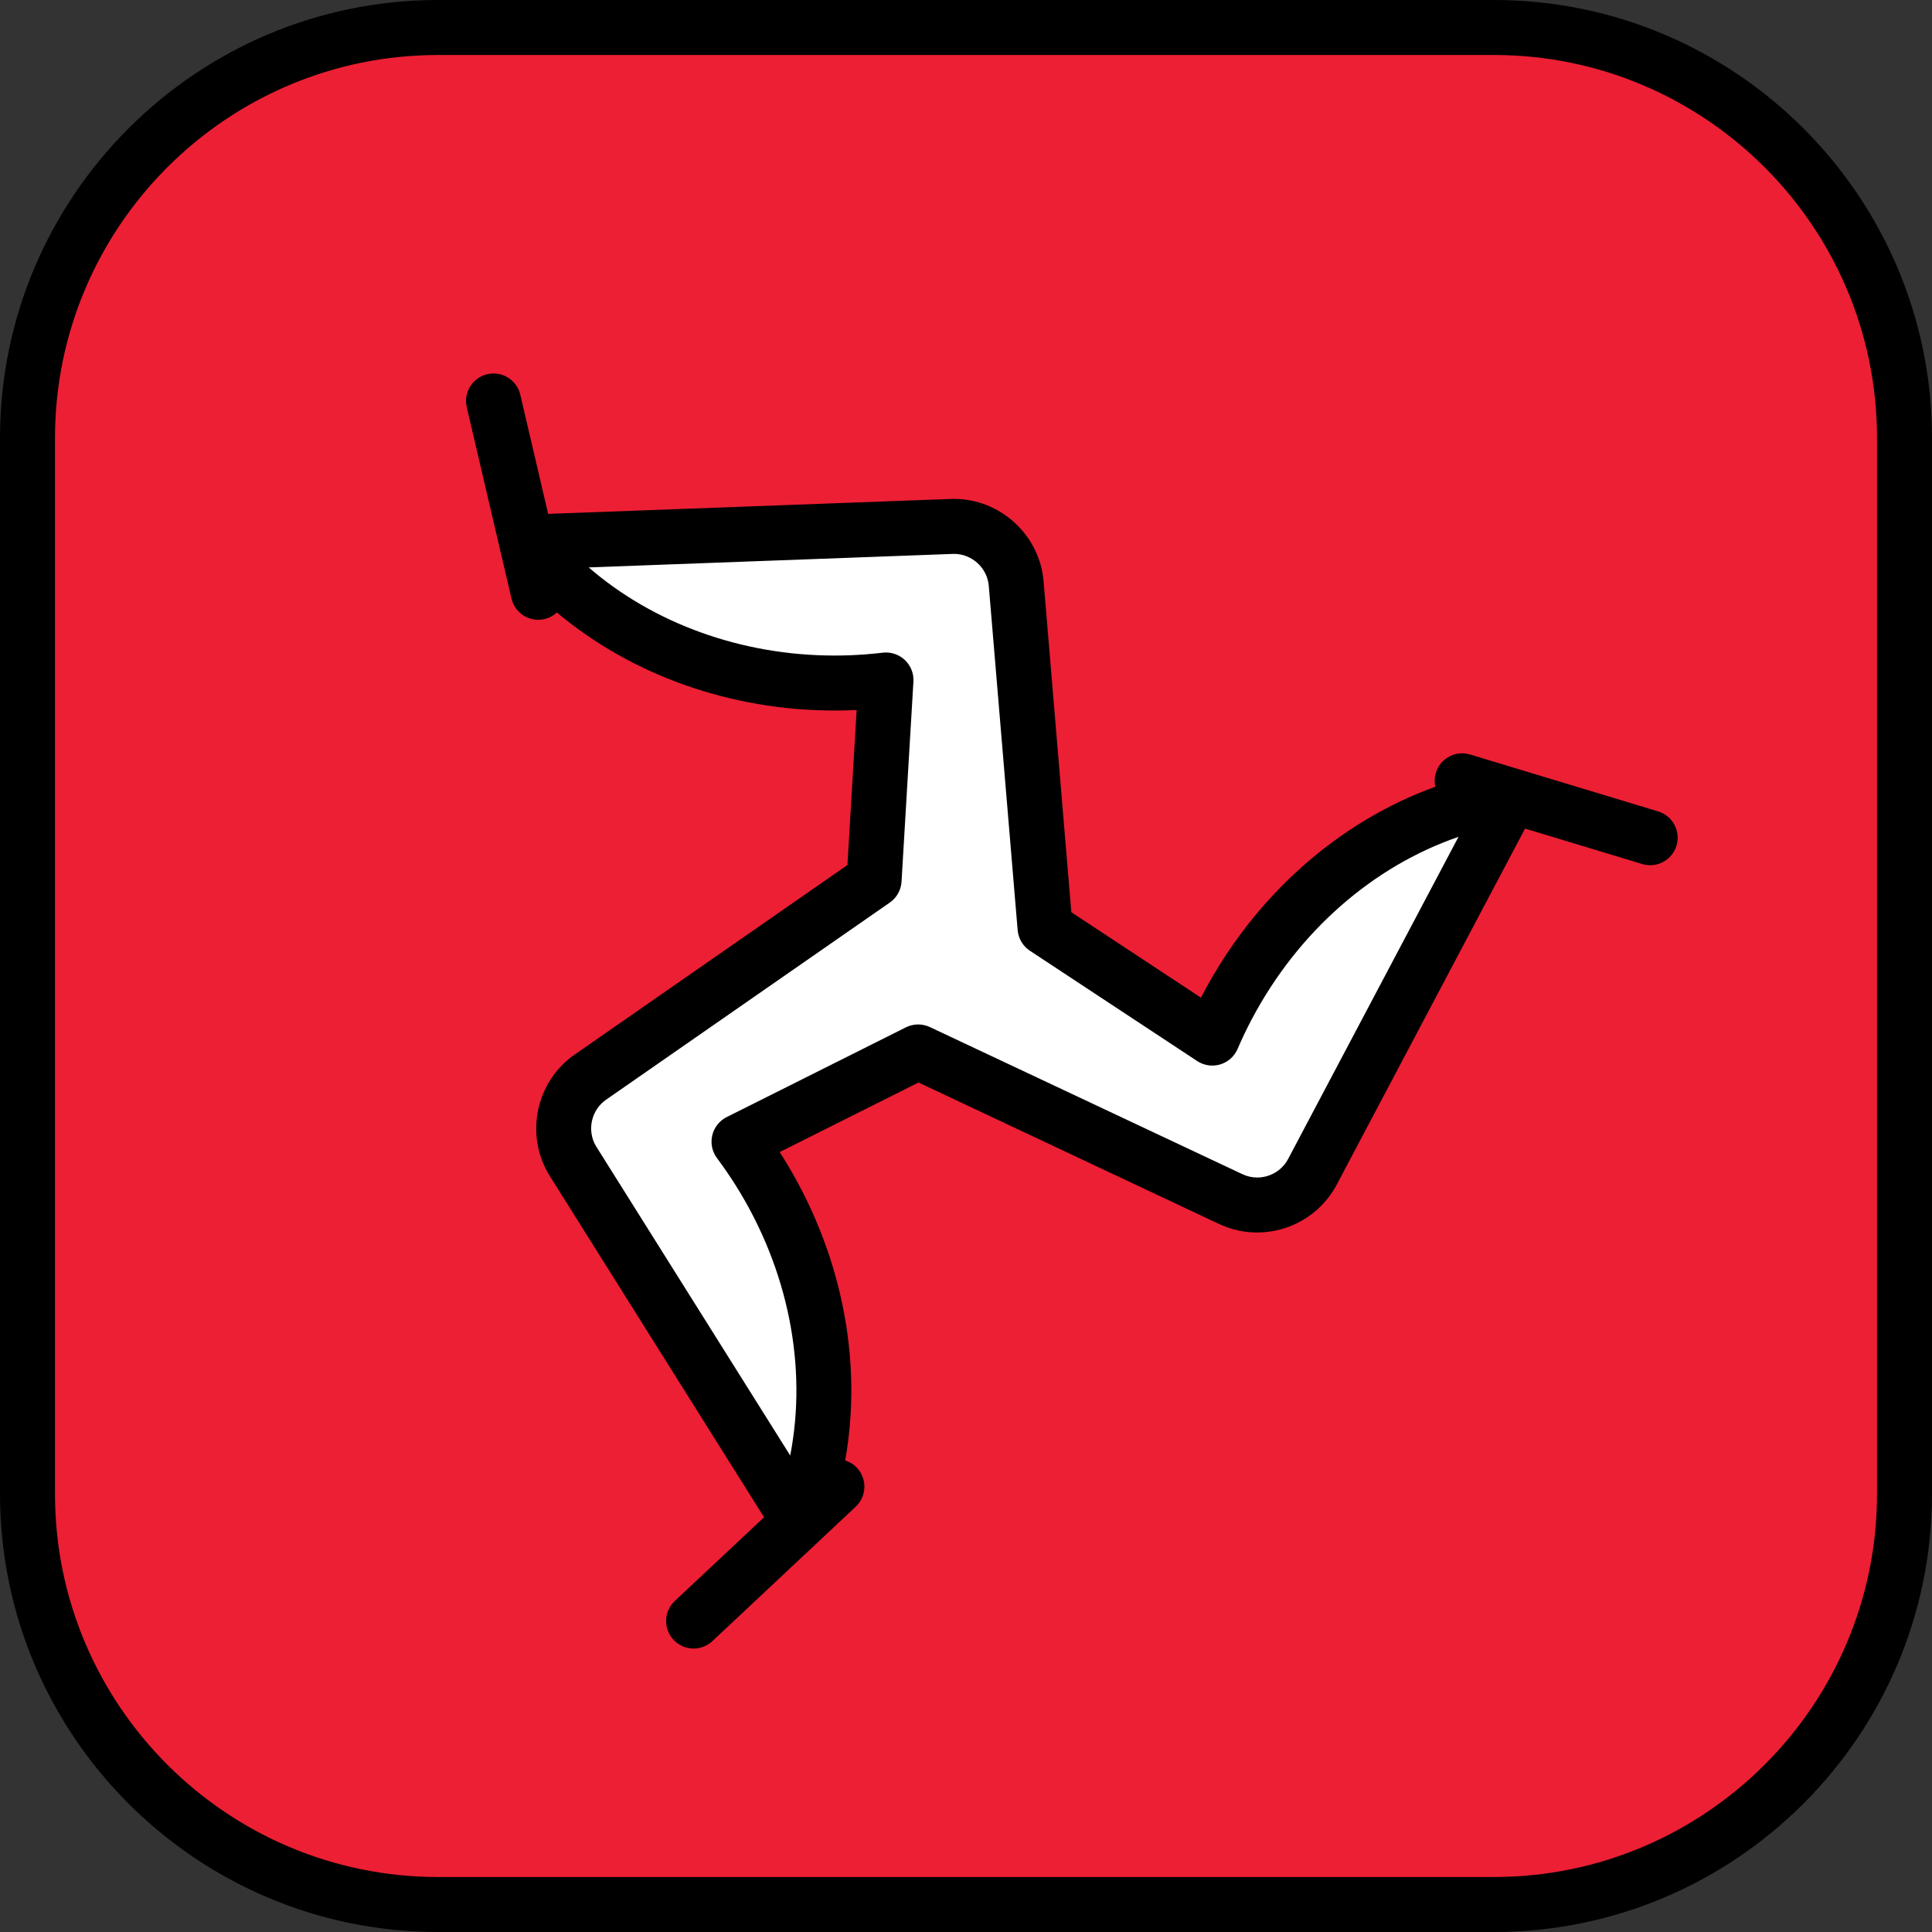
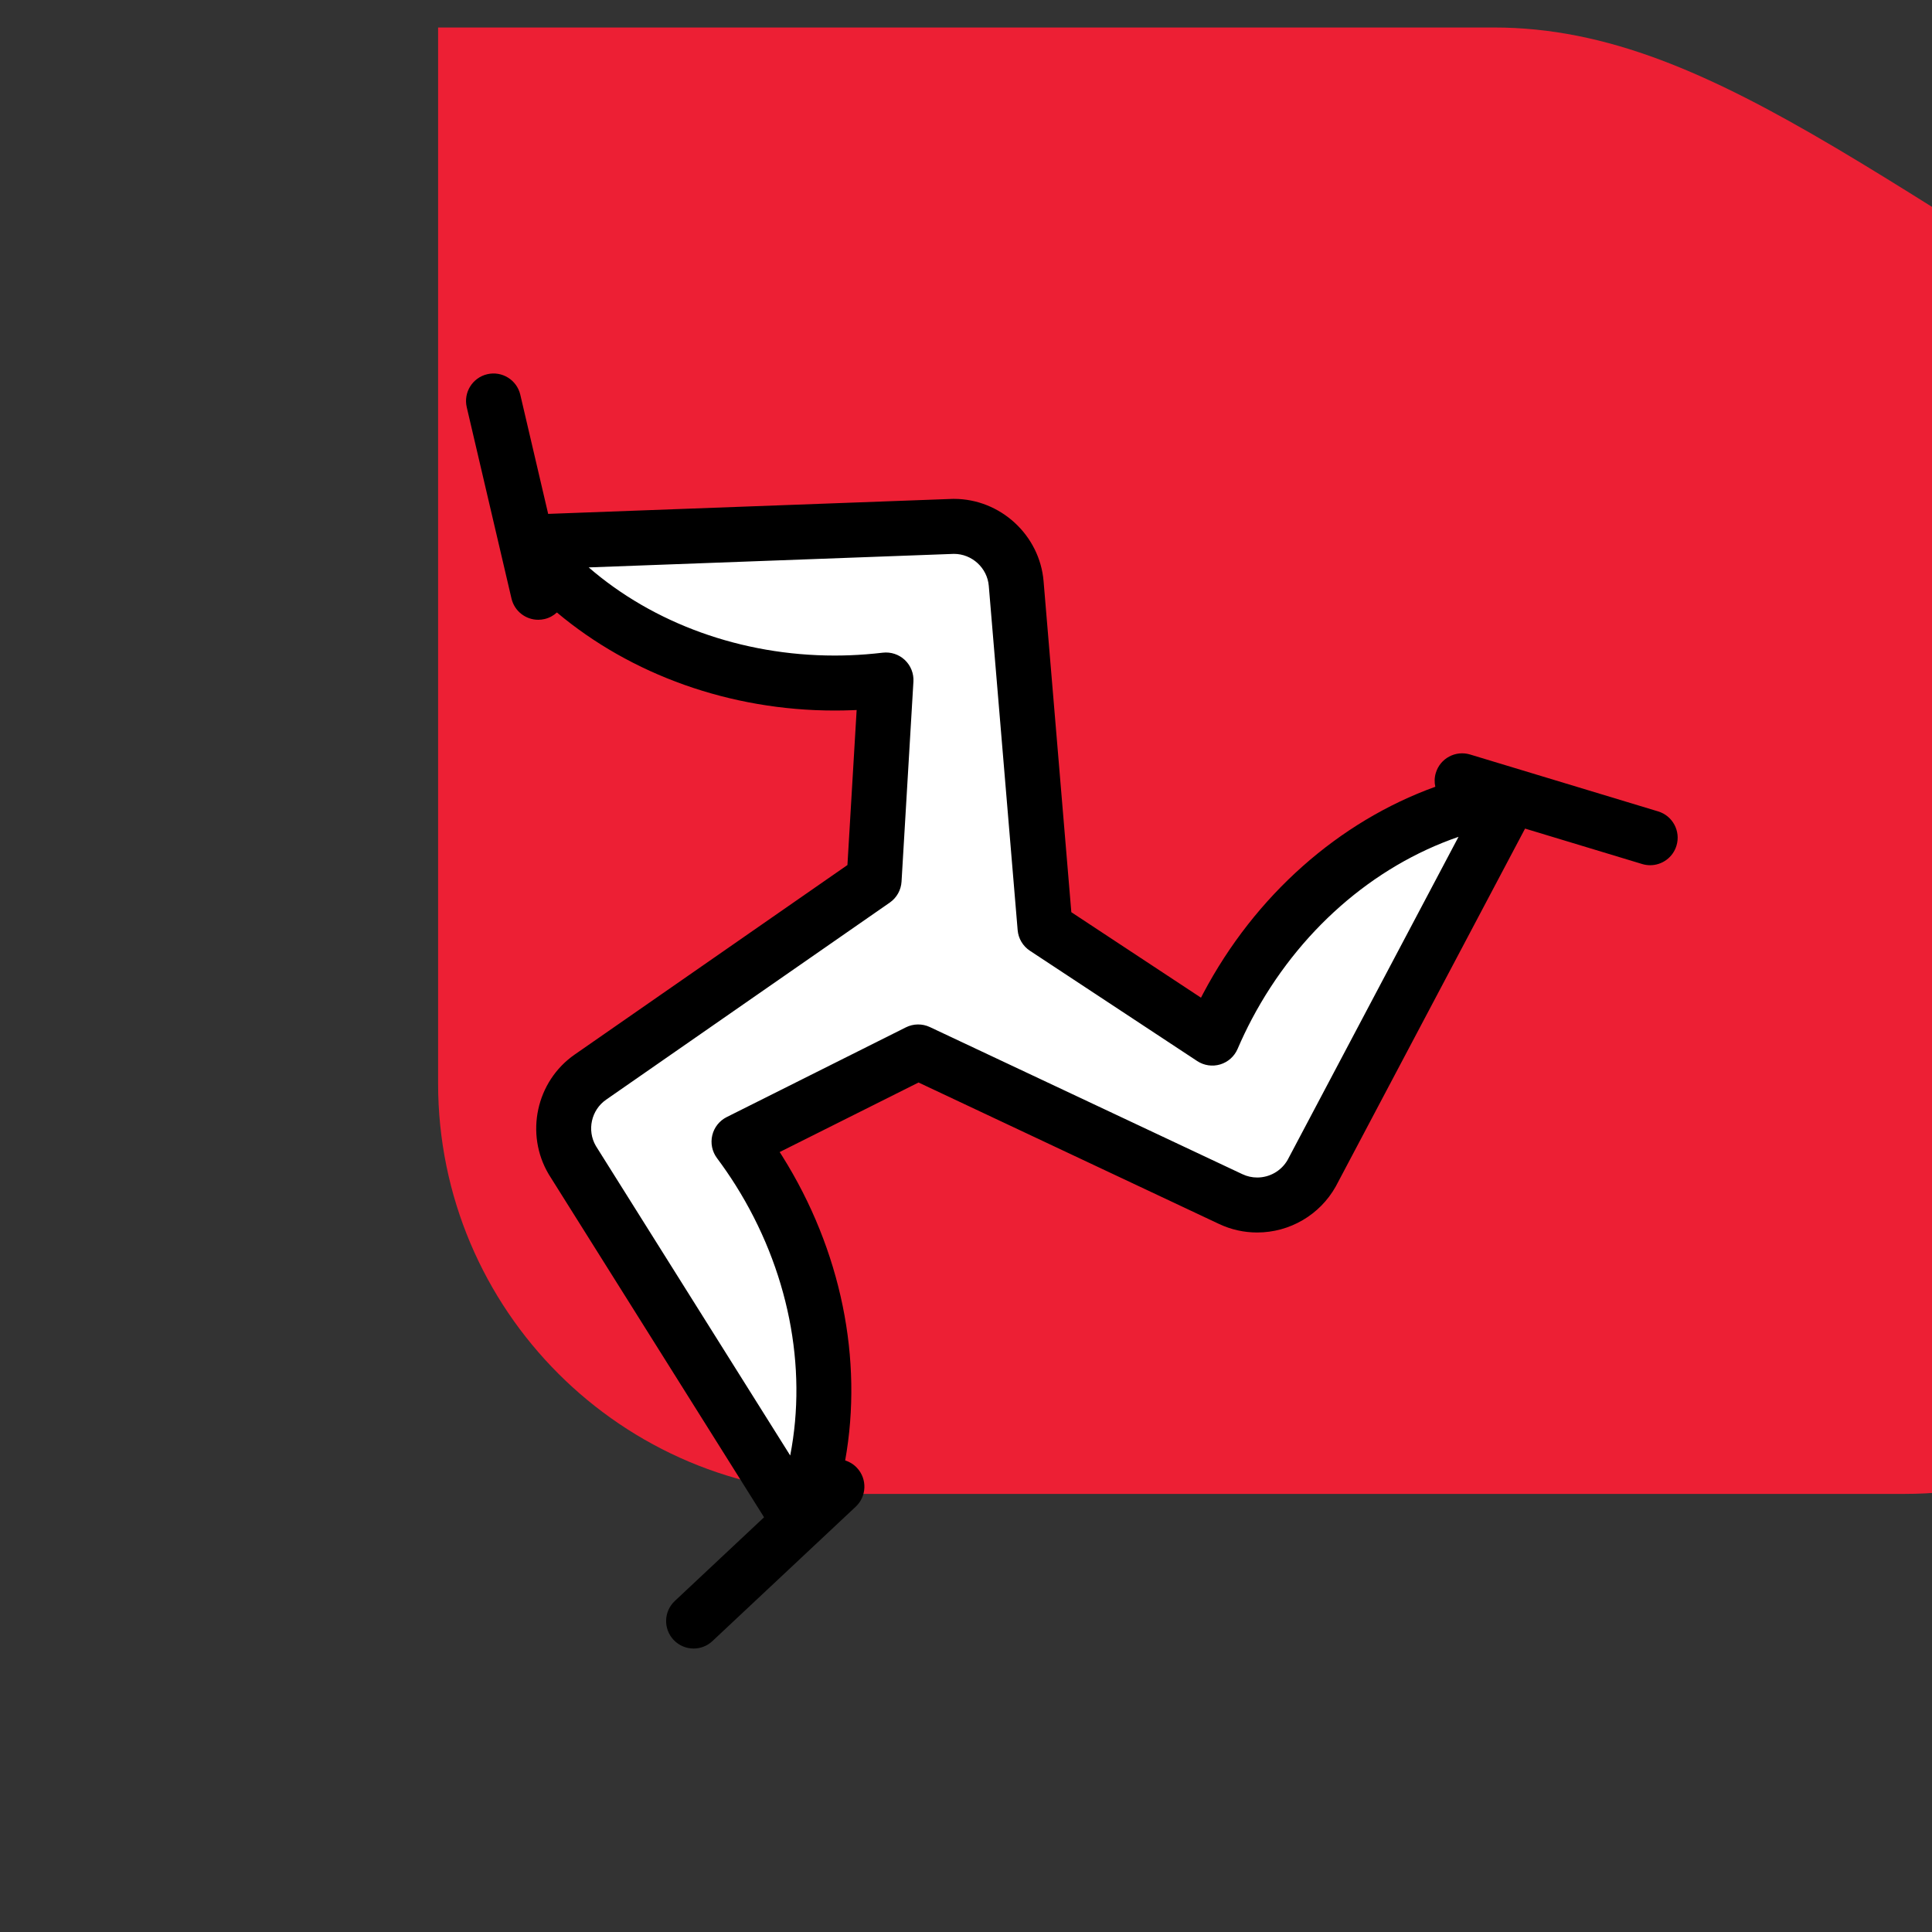
<svg xmlns="http://www.w3.org/2000/svg" height="800px" width="800px" version="1.1" id="Layer_1" viewBox="0 0 512 512" xml:space="preserve">
  <rect x="0" y="0" width="512" height="512" fill="#333333" stroke="none" />
-   <path style="fill:#ED1F34;" d="M395.901,7.286H116.099C56.003,7.286,7.286,56.004,7.286,116.099v279.803  c0,60.095,48.717,108.812,108.812,108.812h279.803c60.095,0,108.812-48.717,108.812-108.812V116.099  C504.714,56.004,455.997,7.286,395.901,7.286z" />
+   <path style="fill:#ED1F34;" d="M395.901,7.286H116.099v279.803  c0,60.095,48.717,108.812,108.812,108.812h279.803c60.095,0,108.812-48.717,108.812-108.812V116.099  C504.714,56.004,455.997,7.286,395.901,7.286z" />
  <path style="fill:#FFFFFF;" d="M325.298,266.686c-1.47,2.779-2.803,5.589-4.02,8.419c-13.067-8.616-30.03-19.8-44.329-29.229  l-7.649-91.231c-0.719-8.573-7.957-15.255-16.693-15.149l-113.065,4.191c18.746,23.616,50.486,38.56,85.95,37.245  c3.142-0.116,6.242-0.367,9.301-0.728c-0.928,15.625-2.133,35.907-3.149,53.004l-75.183,52.24  c-7.065,4.909-9.233,14.518-4.773,22.031l60.162,95.822c11.08-28.042,8.151-63.002-10.72-93.058  c-1.672-2.663-3.439-5.222-5.281-7.691c13.996-7.009,32.162-16.106,47.477-23.775l82.833,38.991  c7.783,3.663,17.189,0.737,21.465-6.882l52.903-100.013C370.704,215.299,341.892,235.315,325.298,266.686z" />
-   <path d="M395.901,0H116.099C52.082,0,0,52.082,0,116.099v279.803C0,459.918,52.082,512,116.099,512h279.803  C459.918,512,512,459.918,512,395.901V116.099C512,52.082,459.918,0,395.901,0z M497.427,395.901  c0,55.982-45.544,101.526-101.526,101.526H116.099c-55.982,0-101.526-45.544-101.526-101.526V116.099  c0-55.982,45.544-101.526,101.526-101.526h279.803c55.981,0,101.526,45.544,101.526,101.526v279.802H497.427z" />
  <path d="M439.425,215.03l-49.831-15.079c-3.851-1.163-7.919,1.012-9.085,4.864c-0.376,1.242-0.4,2.504-0.137,3.686  c-25.524,9.208-47.732,28.72-61.516,54.779c-0.195,0.37-0.39,0.742-0.583,1.117l-34.359-22.656l-7.354-87.705  c-1.027-12.24-11.458-21.827-23.748-21.827l-0.294,0.002c-0.06,0.001-0.121,0.002-0.181,0.005l-107.067,3.969l-7.386-31.579  c-0.916-3.919-4.838-6.353-8.754-5.435c-3.918,0.916-6.352,4.836-5.436,8.754l11.856,50.694c0.786,3.361,3.78,5.629,7.089,5.629  c0.549,0,1.108-0.063,1.666-0.193c1.273-0.297,2.385-0.916,3.281-1.744c19.634,16.505,45.935,25.99,73.582,25.99  c1.522,0,3.068-0.029,4.594-0.085c0.418-0.016,0.838-0.034,1.259-0.054l-2.441,41.083l-72.278,50.221  c-10.21,7.095-13.232,21.035-6.881,31.734c0.031,0.052,0.063,0.103,0.094,0.155l56.971,90.738l-23.654,22.185  c-2.936,2.753-3.083,7.364-0.331,10.299c1.435,1.53,3.373,2.302,5.316,2.302c1.787,0,3.577-0.653,4.983-1.972l37.974-35.615  c2.936-2.753,3.084-7.364,0.331-10.299c-0.887-0.946-1.969-1.599-3.124-1.962c4.788-26.708-1.006-55.696-16.681-80.663  c-0.223-0.354-0.447-0.709-0.676-1.064l36.799-18.428l79.631,37.484c3.193,1.502,6.598,2.264,10.121,2.264  c8.617,0,16.588-4.665,20.802-12.173c0.029-0.053,0.058-0.106,0.086-0.159l50.097-94.707l31.041,9.393  c0.703,0.213,1.414,0.314,2.113,0.314c3.127,0,6.019-2.03,6.971-5.178C445.454,220.263,443.277,216.196,439.425,215.03z   M341.233,307.388c-1.647,2.879-4.727,4.665-8.055,4.665c-1.362,0-2.678-0.295-3.915-0.877l-82.833-38.991  c-2.023-0.952-4.369-0.924-6.366,0.077l-47.478,23.775c-1.928,0.966-3.33,2.736-3.827,4.835s-0.039,4.31,1.25,6.038  c1.776,2.379,3.441,4.804,4.95,7.207c13.99,22.282,19.036,48.095,14.456,71.603l-51.501-82.028  c-2.417-4.149-1.237-9.521,2.705-12.26l75.184-52.24c1.835-1.275,2.983-3.321,3.116-5.552l3.148-53.004  c0.128-2.153-0.704-4.251-2.273-5.731c-1.569-1.481-3.714-2.189-5.854-1.937c-2.952,0.348-5.885,0.578-8.717,0.683  c-1.347,0.05-2.711,0.075-4.055,0.075c-24.674,0-48.043-8.538-65.153-23.358l96.753-3.586l0.045-0.001  c4.775,0,8.828,3.722,9.226,8.472l7.65,91.231c0.186,2.227,1.384,4.244,3.25,5.474l44.329,29.229  c1.801,1.187,4.035,1.515,6.101,0.897c2.066-0.619,3.752-2.121,4.604-4.102c1.173-2.728,2.44-5.382,3.767-7.89  c12.301-23.257,32.133-40.533,54.781-48.321L341.233,307.388z" />
</svg>